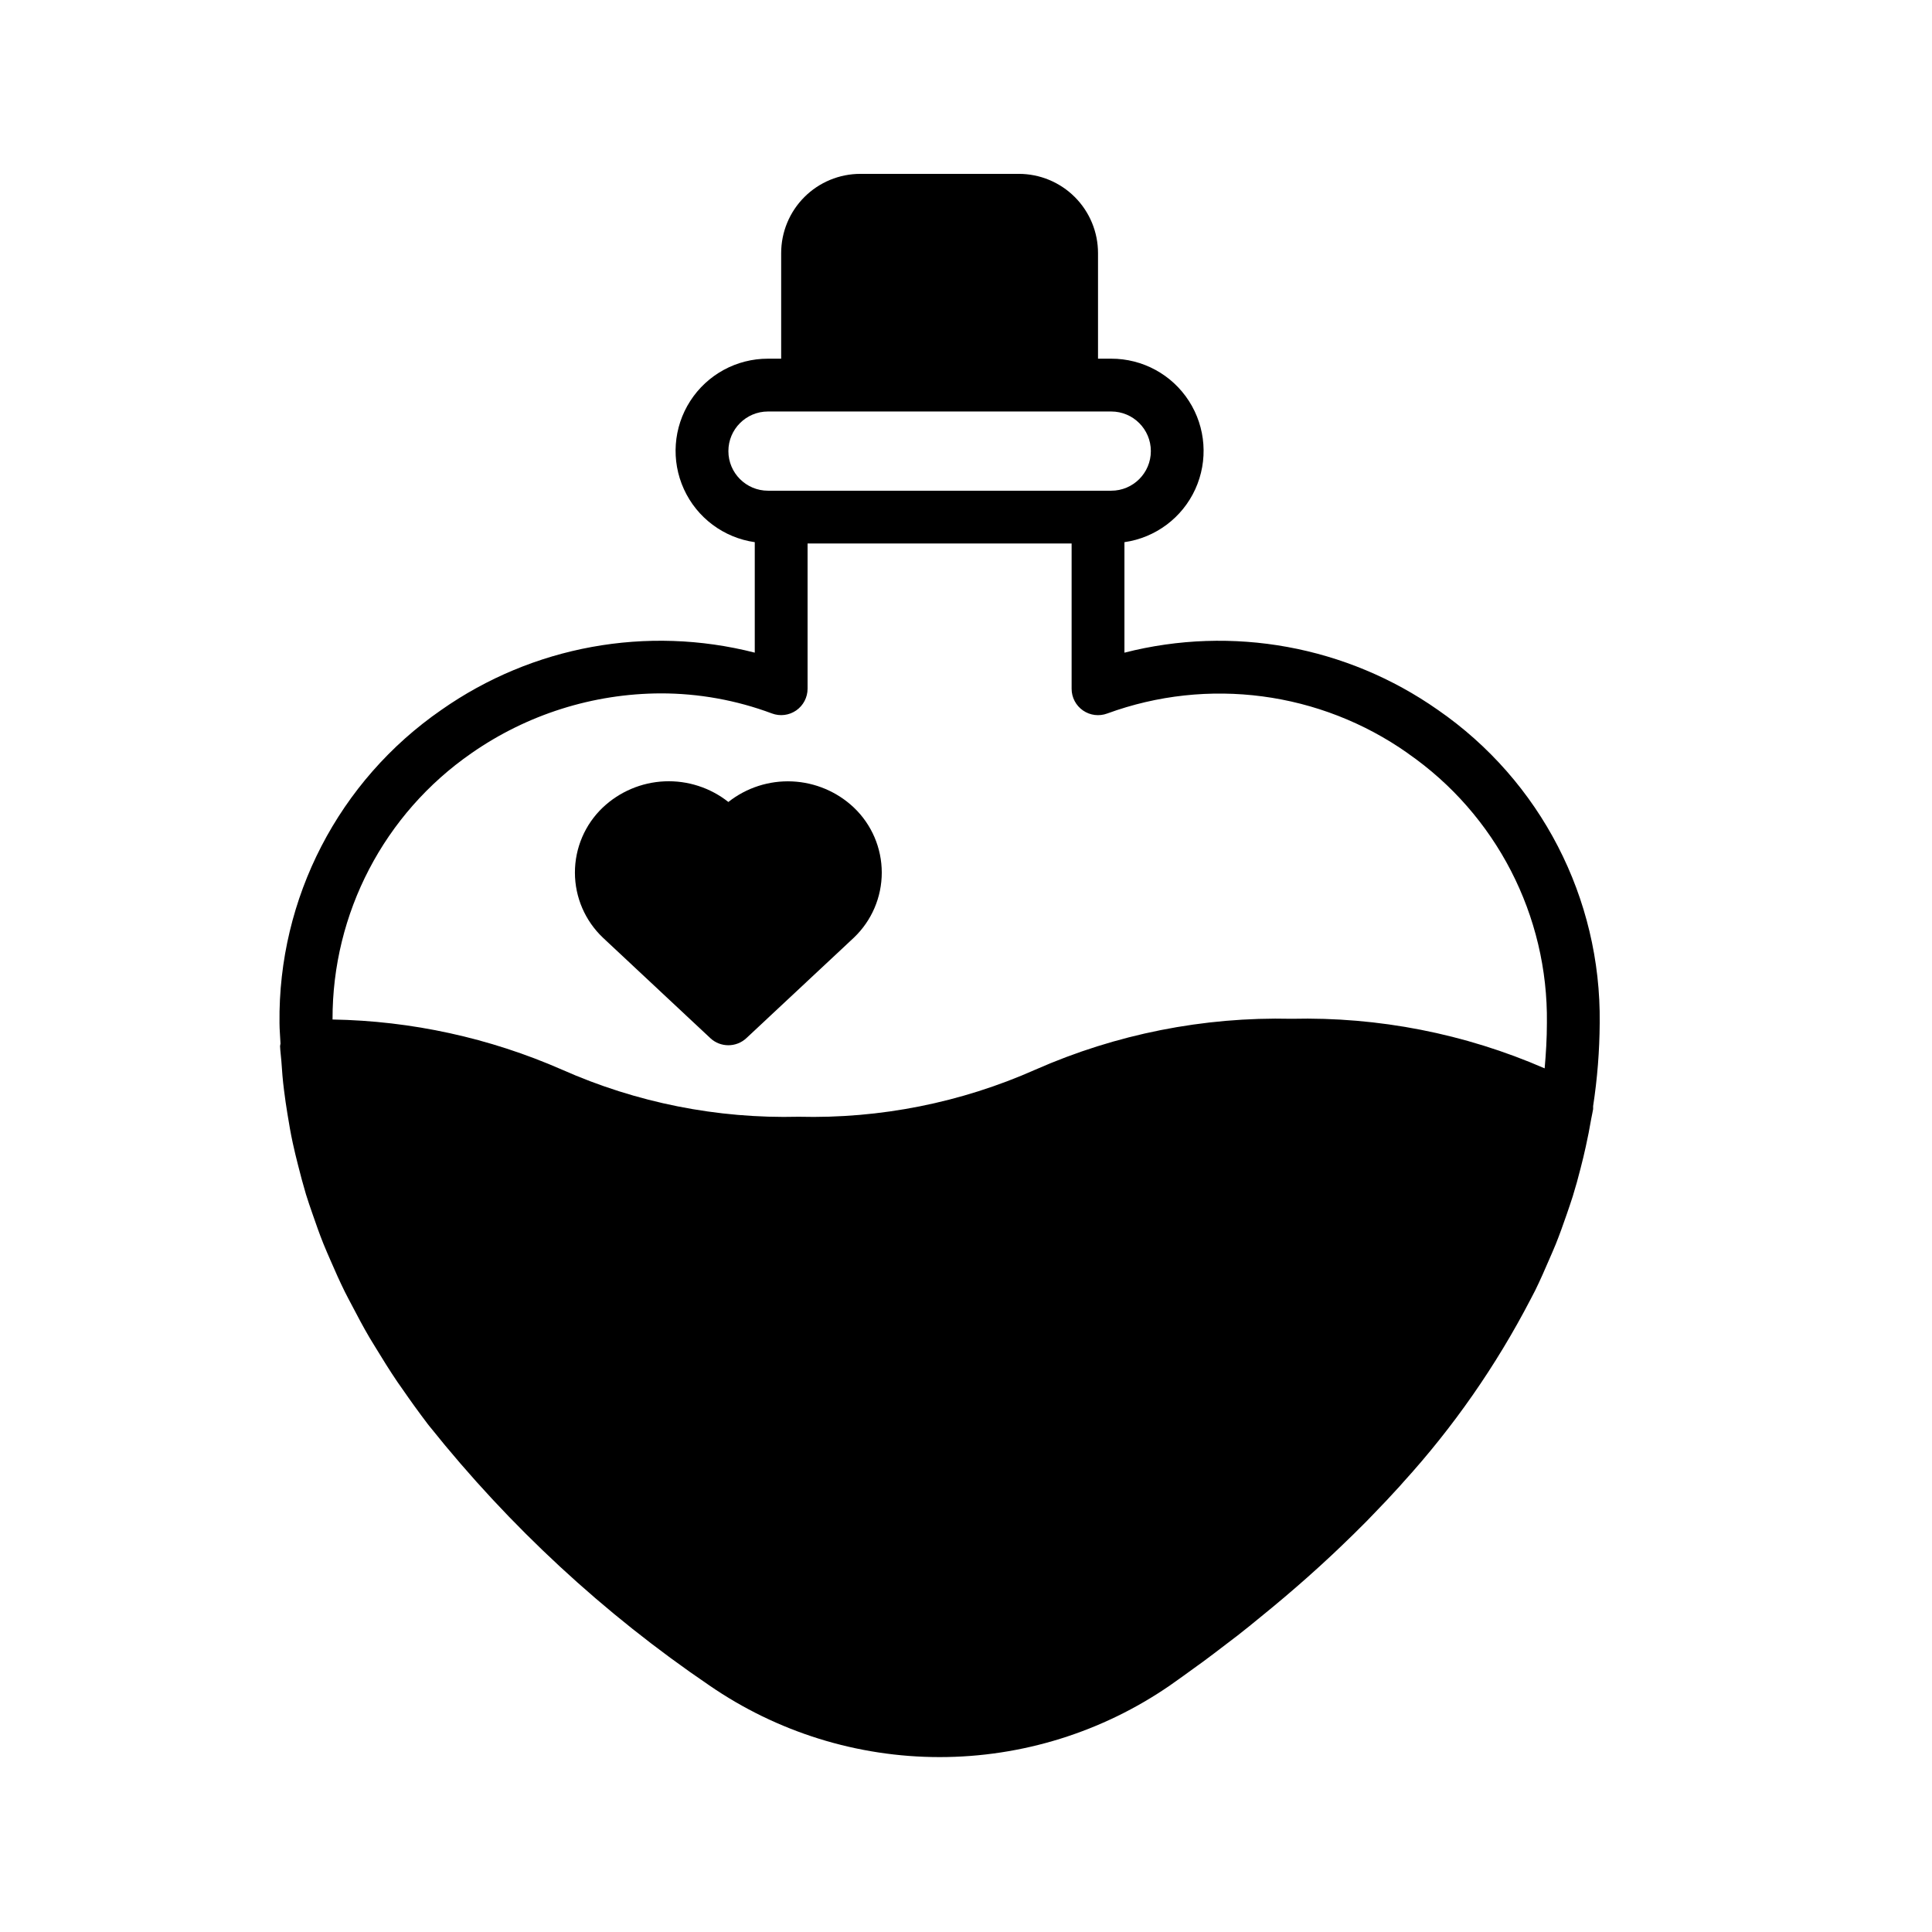
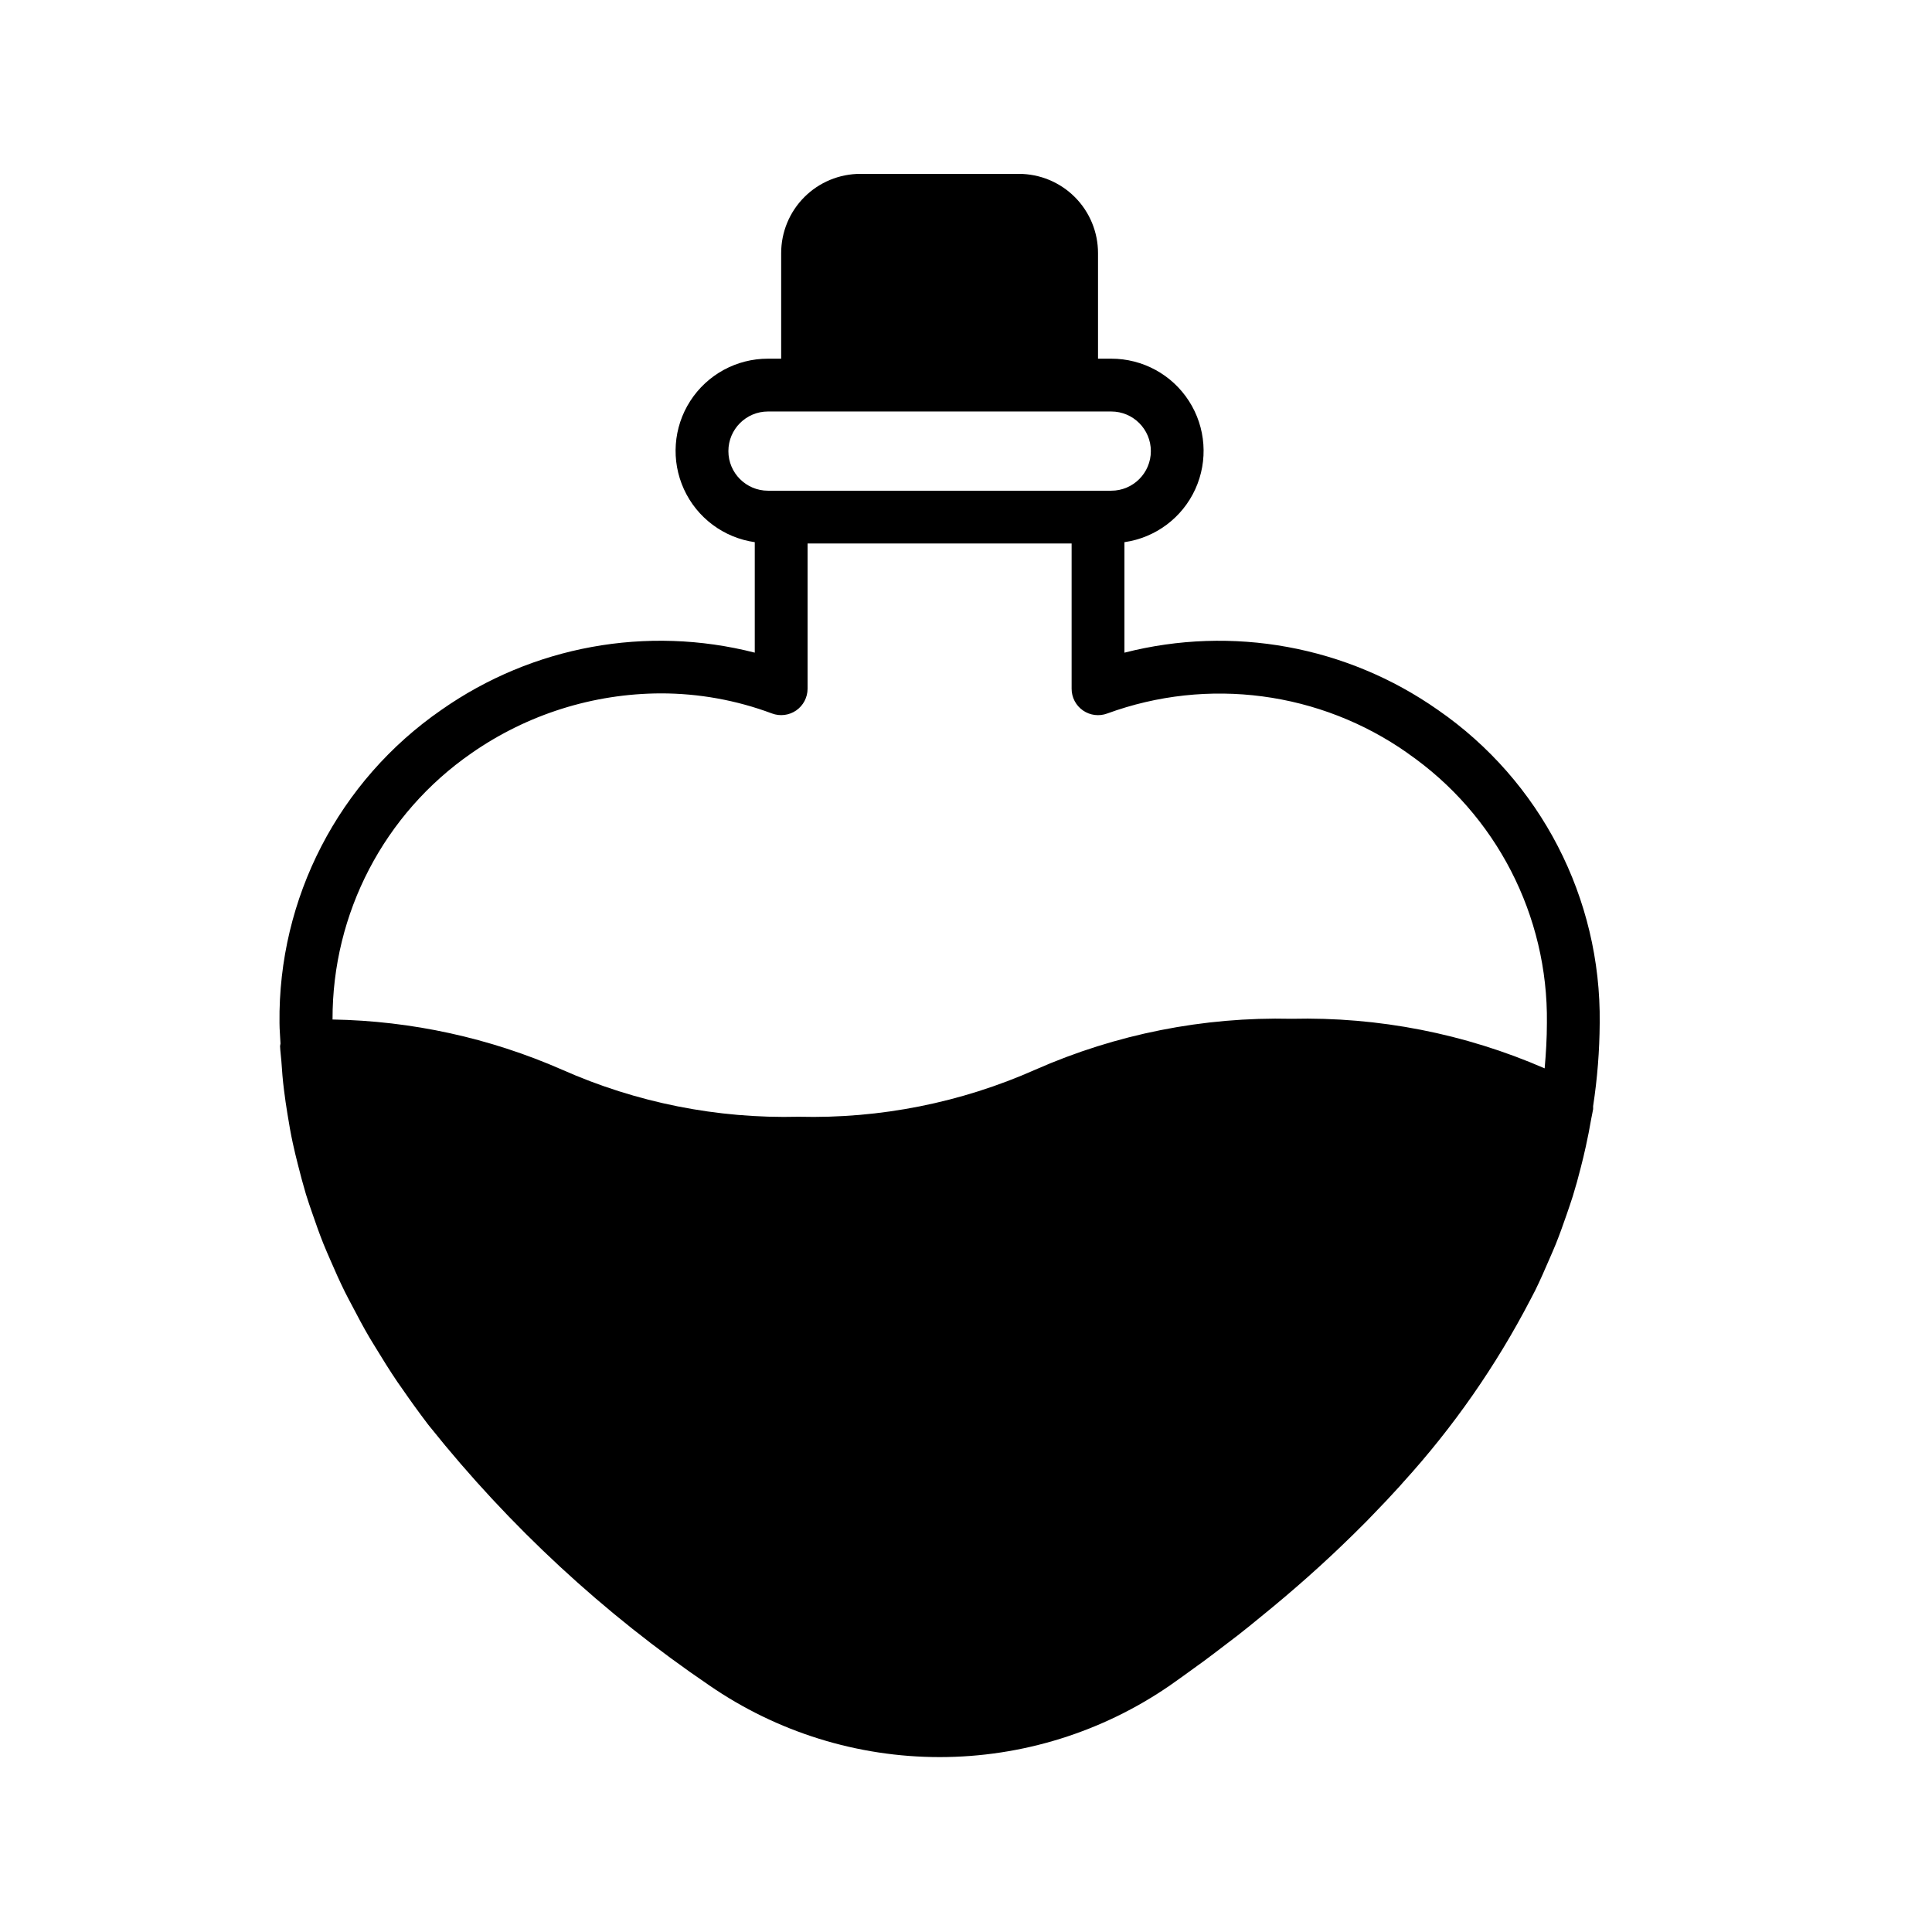
<svg xmlns="http://www.w3.org/2000/svg" fill="#000000" width="800px" height="800px" version="1.1" viewBox="144 144 512 512">
  <g>
    <path d="m260.98 332.12c-27.215 18.801-43.297 49.902-42.91 82.973 0 1.84 0.195 3.617 0.266 5.445-0.055 0.23-0.094 0.465-0.117 0.699 0.051 1.328 0.25 2.609 0.344 3.934 0.168 2.59 0.371 5.164 0.699 7.695 0.25 2.148 0.582 4.262 0.922 6.375 0.414 2.566 0.848 5.129 1.398 7.648 0.418 1.98 0.91 3.926 1.398 5.871 0.656 2.598 1.336 5.184 2.098 7.731 0.539 1.758 1.148 3.5 1.742 5.215 0.918 2.672 1.855 5.332 2.902 7.941 0.602 1.496 1.258 2.969 1.895 4.441 1.203 2.801 2.43 5.535 3.766 8.242 0.602 1.211 1.238 2.394 1.867 3.582 1.504 2.902 3.043 5.785 4.695 8.605 0.531 0.902 1.098 1.785 1.637 2.68 1.84 3.035 3.723 6.047 5.711 8.992 0.406 0.586 0.824 1.16 1.23 1.75 2.195 3.191 4.441 6.297 6.793 9.398 0.203 0.266 0.418 0.523 0.621 0.789l0.012 0.004c21.109 26.414 46.066 49.512 74.031 68.52 17.949 12.371 39.234 18.996 61.035 18.996s43.086-6.625 61.035-18.996c2.398-1.672 4.844-3.449 7.277-5.219 0.484-0.355 0.957-0.699 1.441-1.035 2.016-1.484 4.043-3.035 6.074-4.59 1.078-0.82 2.141-1.617 3.211-2.449 2.027-1.582 4.051-3.219 6.082-4.898 1.055-0.859 2.098-1.707 3.164-2.59 2.098-1.738 4.199-3.519 6.297-5.34 0.953-0.832 1.91-1.664 2.863-2.512 2.18-1.93 4.34-3.902 6.488-5.914 0.801-0.754 1.605-1.52 2.414-2.289 2.266-2.16 4.512-4.363 6.738-6.613 0.594-0.609 1.184-1.223 1.777-1.84 2.387-2.457 4.75-4.945 7.066-7.508l0.824-0.938h-0.004c13.352-14.664 24.734-31.008 33.867-48.609 0.398-0.785 0.832-1.559 1.223-2.352 1.336-2.723 2.547-5.5 3.75-8.293 0.559-1.309 1.148-2.602 1.68-3.926 1.027-2.562 1.961-5.172 2.863-7.789 0.566-1.629 1.125-3.262 1.645-4.898 0.77-2.477 1.461-4.988 2.098-7.516 0.484-1.867 0.938-3.742 1.352-5.641 0.539-2.441 1.027-4.898 1.449-7.394 0.148-0.867 0.371-1.699 0.504-2.574 0.016-0.266 0.016-0.531 0-0.797 1.117-7.289 1.699-14.648 1.742-22.02 0.402-33.078-15.68-64.188-42.898-82.988-24.145-16.934-54.484-22.469-83.051-15.156v-29.285c8.238-1.176 15.316-6.465 18.773-14.035 3.457-7.574 2.824-16.387-1.684-23.383-4.504-7-12.266-11.223-20.59-11.207h-3.5v-27.988c0-5.566-2.211-10.906-6.148-14.844s-9.273-6.148-14.844-6.148h-41.984c-5.566 0-10.906 2.211-14.844 6.148-3.934 3.938-6.148 9.277-6.148 14.844v27.988h-3.5 0.004c-8.324-0.016-16.086 4.207-20.594 11.207-4.508 6.996-5.141 15.809-1.68 23.383 3.457 7.57 10.531 12.859 18.773 14.035v29.277c-28.566-7.309-58.902-1.77-83.043 15.164zm256.1 11.52v-0.004c23.406 16.215 37.223 43 36.863 71.473 0 4.066-0.246 8.055-0.594 12.016h-0.004c-21.137-9.199-44.023-13.68-67.066-13.137-23.34-0.543-46.512 4.055-67.875 13.473-19.738 8.77-41.176 13.035-62.766 12.488-21.566 0.543-42.984-3.719-62.699-12.477-19.188-8.414-39.859-12.934-60.812-13.293-0.09-28.156 13.68-54.555 36.828-70.582 14.715-10.258 32.211-15.785 50.148-15.844 10.059-0.008 20.039 1.793 29.461 5.316 2.148 0.809 4.555 0.508 6.441-0.797 1.883-1.309 3.008-3.457 3.012-5.75v-38.488h69.973v38.488c-0.004 2.297 1.121 4.449 3.012 5.758 1.887 1.309 4.297 1.605 6.449 0.797 26.656-9.758 56.402-5.824 79.609 10.523zm-180.05-80.094c0-5.797 4.699-10.496 10.496-10.496h90.965c5.797 0 10.496 4.699 10.496 10.496s-4.699 10.496-10.496 10.496h-90.965c-5.797 0-10.496-4.699-10.496-10.496z" />
-     <path d="m337.02 356.53c-4.801-3.797-10.809-5.734-16.922-5.465-6.113 0.273-11.922 2.738-16.367 6.949-4.723 4.5-7.387 10.746-7.371 17.27 0.012 6.527 2.707 12.758 7.449 17.238l28.43 26.59v0.004c2.691 2.512 6.871 2.512 9.559 0l28.508-26.645v-0.004c4.707-4.488 7.371-10.711 7.371-17.215 0-6.508-2.664-12.73-7.371-17.219-4.441-4.207-10.25-6.672-16.363-6.949-6.113-0.277-12.117 1.656-16.922 5.445z" />
  </g>
</svg>